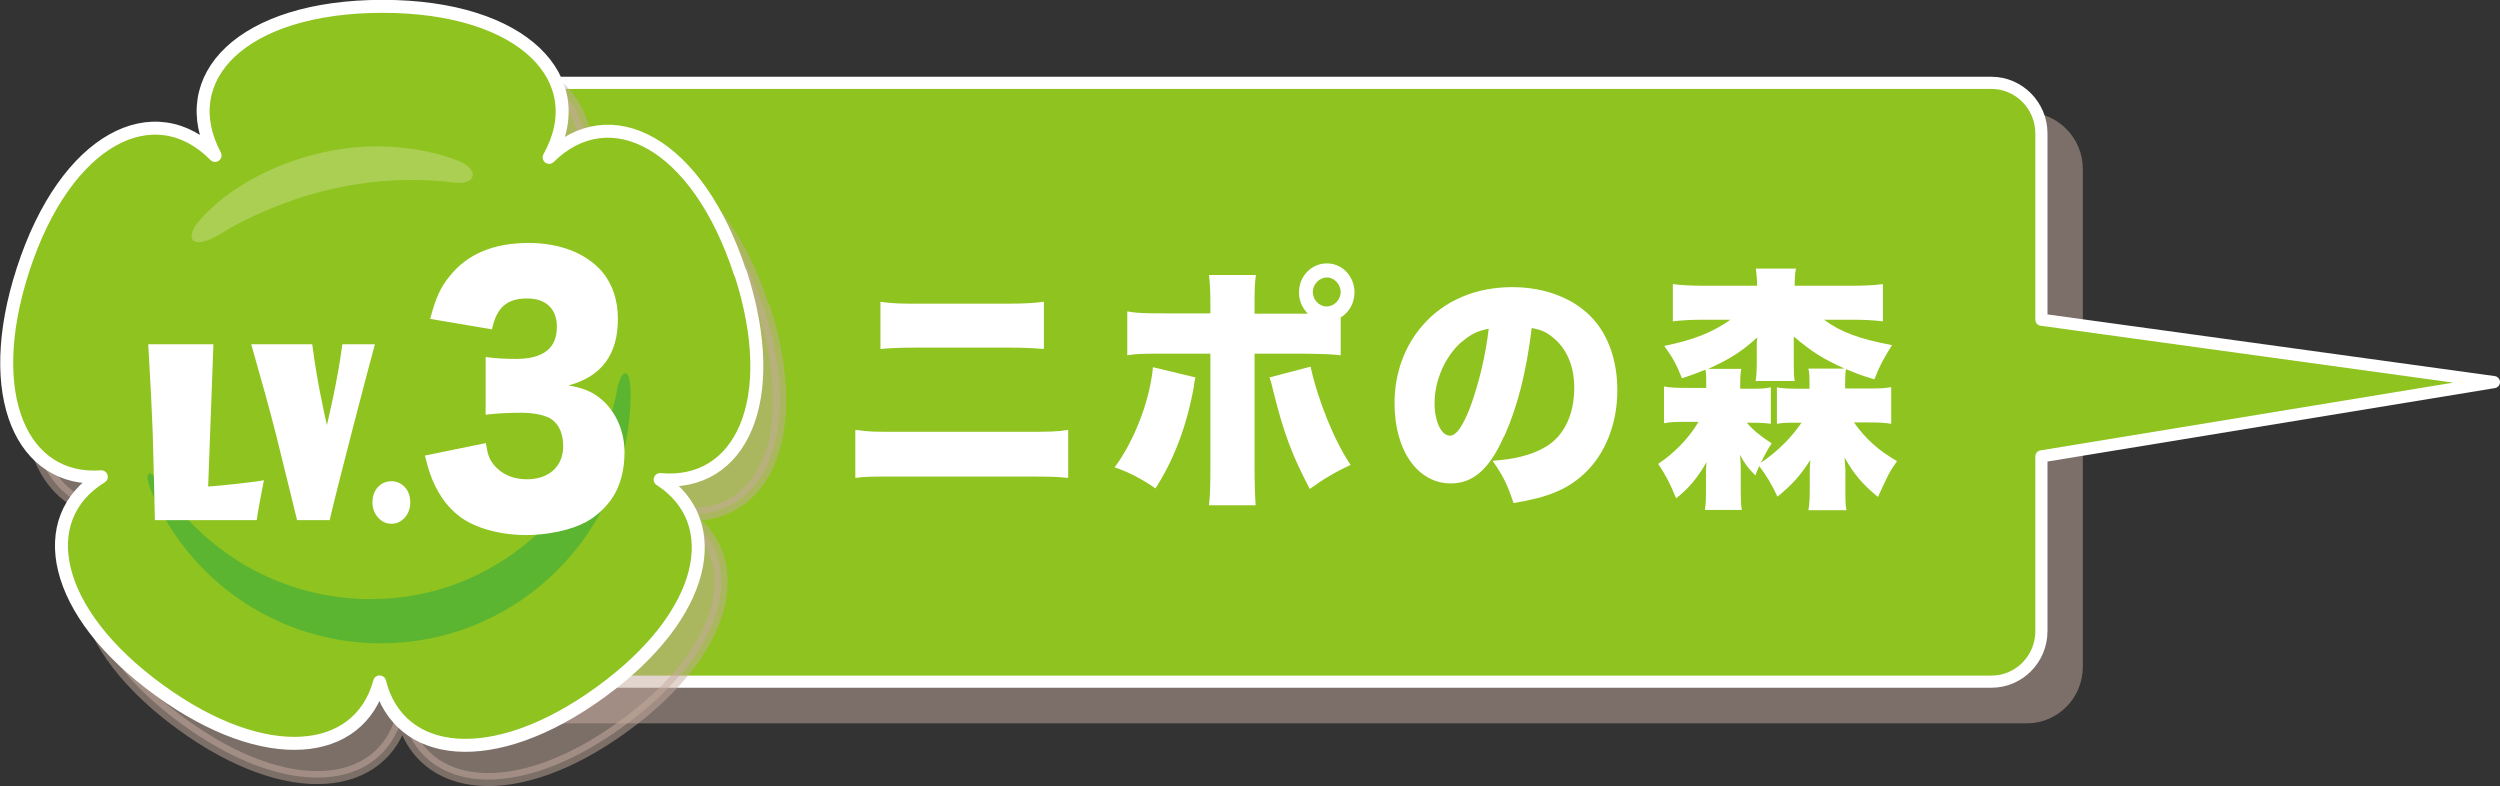
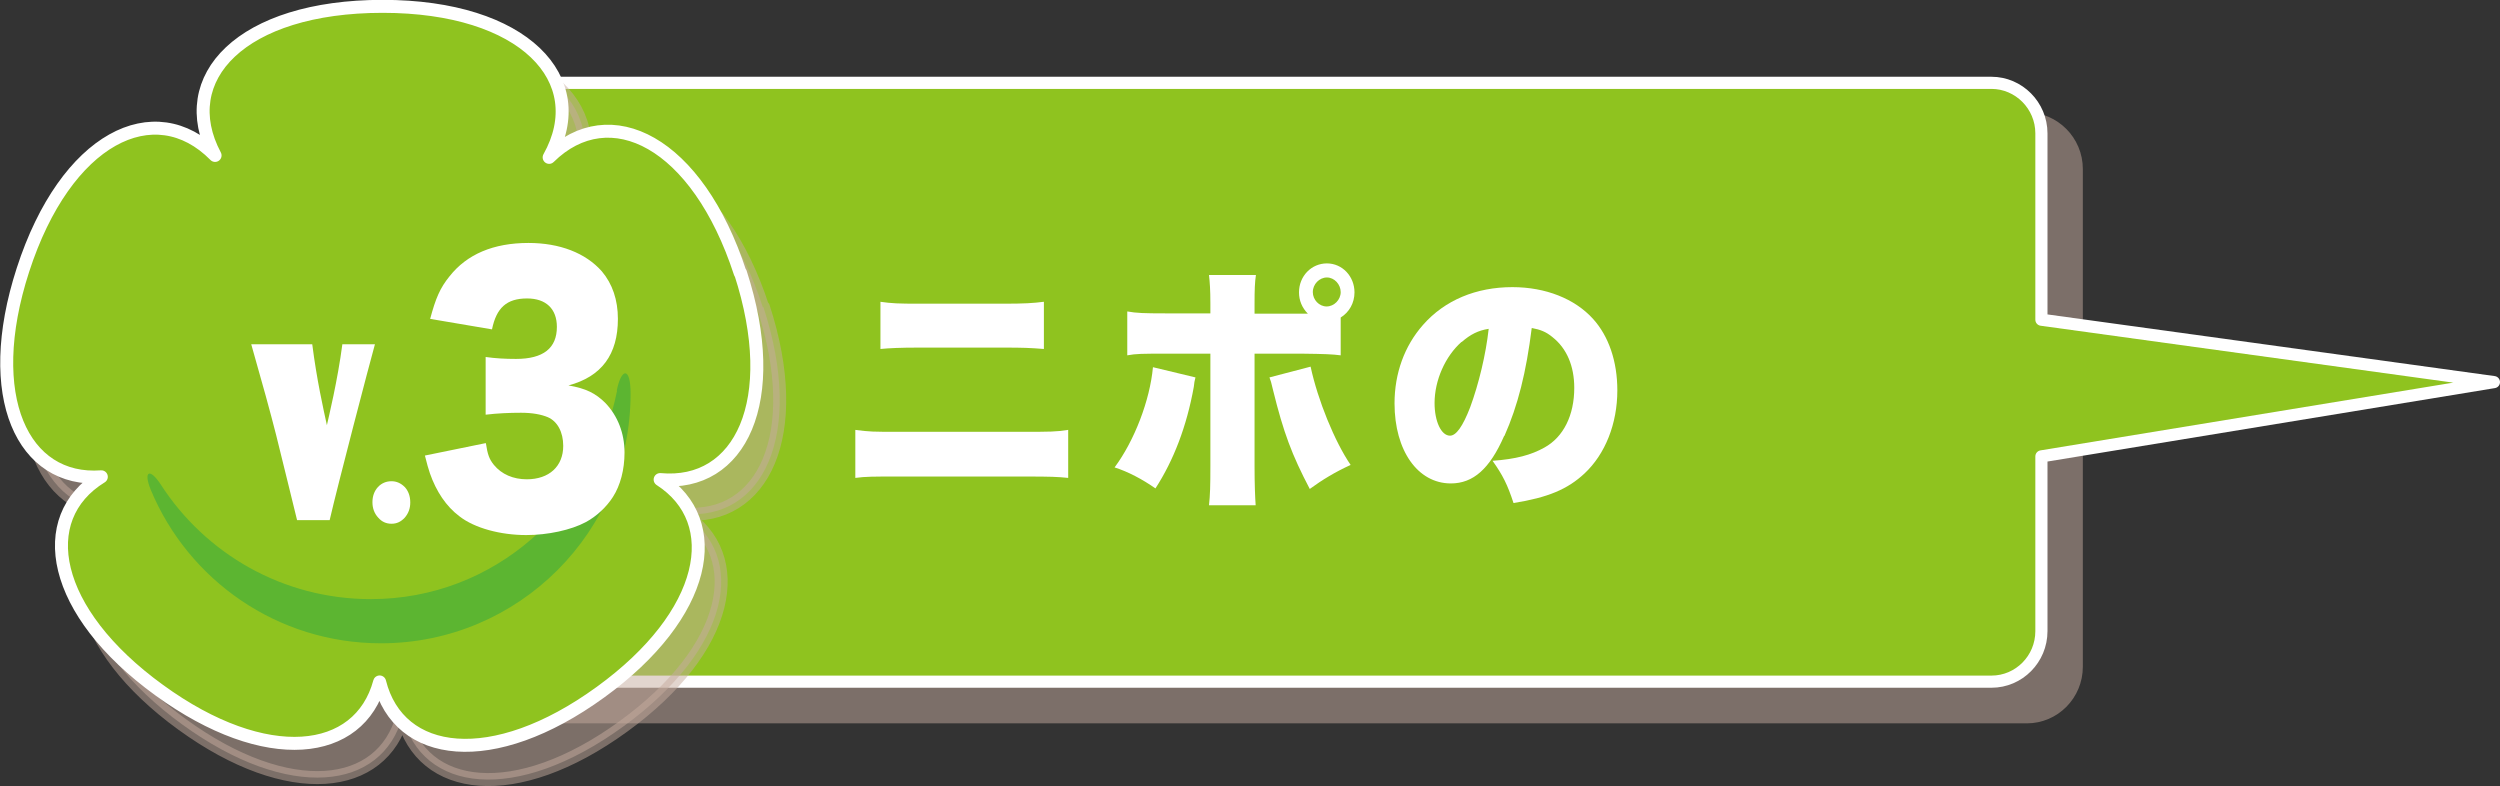
<svg xmlns="http://www.w3.org/2000/svg" viewBox="0 0 90.55 28.48">
  <rect x="0" y="0" width="90.55" height="28.48" fill="#333333" stroke="none" />
  <defs>
    <style>.cls-1{fill:#fff;}.cls-2,.cls-3{stroke-width:.47px;}.cls-2,.cls-3,.cls-4,.cls-5{stroke-linecap:round;stroke-linejoin:round;}.cls-2,.cls-4{fill:#c6ac9f;stroke:#c6ac9f;}.cls-2,.cls-6{mix-blend-mode:multiply;opacity:.5;}.cls-3,.cls-5{fill:#8fc31f;stroke:#fff;}.cls-7{isolation:isolate;}.cls-4,.cls-5{stroke-width:.44px;}.cls-8{fill:#5cb531;}.cls-9{fill:#aacf52;}</style>
  </defs>
  <g class="cls-7">
    <g id="_レイヤー_2">
      <g id="_レイヤー_1-2">
        <g class="cls-6">
          <path class="cls-4" d="M73.4,4.29H16.8c-1,0-1.81.82-1.81,1.83v18.03c0,1.01.82,1.83,1.81,1.83h56.61c1,0,1.81-.82,1.81-1.83V6.12c0-1.01-.82-1.83-1.81-1.83Z" />
        </g>
        <path class="cls-5" d="M72.12,3H15.52c-1,0-1.81.82-1.81,1.83v18.03c0,1.01.82,1.83,1.81,1.83h56.61c1,0,1.81-.82,1.81-1.83v-6.33l16.39-2.69-16.39-2.26v-6.75c0-1.01-.82-1.83-1.81-1.83Z" />
        <path class="cls-1" d="M30.97,15.57c.54.07.66.07,1.5.07h4.63c.9,0,1.17,0,1.59-.07v1.74c-.39-.04-.62-.05-1.56-.05h-4.68c-.8,0-1.11,0-1.47.05v-1.74ZM31.88,10.93c.42.06.67.07,1.4.07h3.04c.79,0,1.1-.02,1.49-.07v1.71c-.51-.04-.74-.05-1.47-.05h-3.07c-.66,0-1.07.02-1.38.05v-1.71Z" />
        <path class="cls-1" d="M43.3,13.67c-.04.15-.04.17-.06.34-.26,1.44-.73,2.66-1.39,3.68-.47-.33-1-.61-1.48-.76.72-.97,1.28-2.43,1.39-3.63l1.54.37ZM48.56,12.87c-.3-.04-.6-.05-1.38-.06h-1.74v4.09c0,.62.02,1.13.04,1.4h-1.69c.04-.36.05-.7.05-1.42v-4.07h-1.66c-.79,0-1.03,0-1.35.06v-1.59c.32.06.62.07,1.37.07h1.64v-.36c0-.49-.02-.76-.05-1.03h1.7c-.04.26-.05.54-.05,1.05v.35h1.93c-.21-.21-.32-.48-.32-.77,0-.59.45-1.05,1.01-1.05s1,.47,1,1.05c0,.38-.19.72-.5.91v1.38ZM47.47,13.28c.26,1.21.87,2.71,1.45,3.56-.55.25-1.03.54-1.48.87-.65-1.24-.95-2.04-1.33-3.58-.07-.31-.08-.32-.13-.46l1.49-.39ZM47.55,10.58c0,.28.23.52.5.52s.51-.24.51-.52-.23-.53-.5-.53-.51.24-.51.53Z" />
-         <path class="cls-1" d="M54.48,15.79c-.52,1.19-1.12,1.72-1.93,1.72-1.2,0-2.04-1.19-2.04-2.9,0-1.09.36-2.08,1.03-2.84.79-.9,1.93-1.37,3.24-1.37,1.2,0,2.26.42,2.92,1.15.57.63.88,1.54.88,2.59,0,1.21-.44,2.31-1.19,3.01-.61.57-1.32.87-2.57,1.07-.22-.67-.39-1.01-.76-1.53.84-.06,1.4-.21,1.88-.48.69-.38,1.08-1.17,1.08-2.16,0-.79-.27-1.43-.79-1.84-.23-.19-.43-.27-.75-.33-.2,1.6-.5,2.81-.99,3.91ZM52.94,12.38c-.59.52-.98,1.39-.98,2.22,0,.66.24,1.18.56,1.18.22,0,.46-.33.73-1.03.31-.84.57-1.92.67-2.84-.38.06-.66.2-.98.48Z" />
-         <path class="cls-1" d="M66.08,11.59c.59.44,1.28.69,2.45.91-.3.47-.45.75-.64,1.24-.47-.14-.64-.21-1.03-.37-.02.13-.03.3-.03.57v.13h.79c.46,0,.64,0,.88-.05v1.33c-.23-.04-.44-.05-.87-.05h-.48c.41.59.92,1.04,1.56,1.4-.29.42-.31.47-.69,1.3-.56-.46-.86-.81-1.21-1.43,0,.08.03.34.03.42v.71c0,.41,0,.59.04.78h-1.38c.04-.24.05-.44.05-.81v-.59c0-.12,0-.19.02-.42-.35.55-.65.89-1.19,1.33-.21-.45-.39-.75-.66-1.11-.05.11-.08.18-.14.34-.26-.26-.39-.43-.56-.75.02.18.03.29.03.49v.74c0,.35,0,.57.04.77h-1.34c.04-.22.04-.39.04-.71v-.58c0-.14,0-.26.02-.44-.33.58-.65.95-1.1,1.31-.25-.6-.35-.79-.65-1.25.59-.39,1.12-.94,1.46-1.52h-.4c-.42,0-.61,0-.85.05v-1.33c.23.04.43.05.88.05h.65v-.12c0-.25,0-.39-.03-.54-.3.12-.47.19-.85.31-.2-.5-.32-.73-.64-1.17,1.07-.22,1.72-.48,2.4-.95h-.94c-.46,0-.85.02-1.15.06v-1.35c.31.04.65.06,1.15.06h1.9c0-.27-.02-.42-.04-.62h1.45c-.04.19-.04.33-.05.62h2.06c.49,0,.84-.02,1.14-.06v1.35c-.31-.04-.68-.06-1.14-.06h-.98ZM66.81,13.35c-.75-.34-1.14-.57-1.84-1.16t0,.09c0,.06,0,.1,0,.21v.7c0,.29,0,.46.04.61h-1.42c.03-.21.04-.38.04-.59v-.69c0-.13,0-.18.02-.3-.56.51-1,.79-1.78,1.14h1.2c-.03.15-.04.29-.04.6v.12h.27c.44,0,.61,0,.84-.05v1.32c-.22-.03-.39-.04-.79-.04h-.08c.22.26.47.47.9.75-.18.28-.24.39-.39.7.59-.4,1.09-.89,1.47-1.45h-.11c-.39,0-.56,0-.78.04v-1.32c.22.04.4.05.86.05h.32v-.12c0-.3,0-.46-.04-.61h1.28Z" />
+         <path class="cls-1" d="M54.48,15.79c-.52,1.19-1.12,1.72-1.93,1.72-1.2,0-2.04-1.19-2.04-2.9,0-1.09.36-2.08,1.03-2.84.79-.9,1.93-1.37,3.24-1.37,1.2,0,2.26.42,2.92,1.15.57.63.88,1.54.88,2.59,0,1.21-.44,2.31-1.19,3.01-.61.57-1.32.87-2.57,1.07-.22-.67-.39-1.01-.76-1.53.84-.06,1.4-.21,1.88-.48.69-.38,1.08-1.17,1.08-2.16,0-.79-.27-1.43-.79-1.84-.23-.19-.43-.27-.75-.33-.2,1.6-.5,2.81-.99,3.91ZM52.94,12.38c-.59.52-.98,1.39-.98,2.22,0,.66.24,1.18.56,1.18.22,0,.46-.33.73-1.03.31-.84.57-1.92.67-2.84-.38.06-.66.2-.98.48" />
        <path class="cls-2" d="M27.63,11.13c-1.55-4.76-4.73-6.35-6.92-4.19,1.58-2.82-.91-5.47-6.02-5.47s-7.56,2.6-6.07,5.4c-2.19-2.22-5.41-.64-6.96,4.15-1.49,4.6,0,7.7,2.84,7.49-2.44,1.5-1.82,4.89,2.1,7.73,3.87,2.81,7.25,2.4,7.98-.3.69,2.76,4.09,3.21,8,.37,3.89-2.82,4.52-6.18,2.16-7.7,2.89.27,4.42-2.85,2.91-7.49Z" />
        <path class="cls-3" d="M26.81,9.89c-1.55-4.76-4.73-6.35-6.92-4.19,1.58-2.82-.91-5.47-6.03-5.47s-7.56,2.6-6.07,5.4c-2.19-2.22-5.41-.64-6.96,4.15-1.49,4.6,0,7.7,2.84,7.49-2.44,1.5-1.82,4.89,2.1,7.73,3.87,2.81,7.25,2.4,7.98-.3.69,2.76,4.09,3.21,8,.37,3.89-2.82,4.52-6.18,2.16-7.7,2.9.27,4.42-2.84,2.91-7.49Z" />
        <path class="cls-8" d="M22.35,14.15c-.85,4.26-4.43,7.55-8.92,7.55-3.19,0-5.99-1.65-7.6-4.14-.4-.62-.65-.51-.37.18,1.36,3.27,4.58,5.56,8.34,5.56,4.99,0,9.04-4.05,9.04-9.04,0-1.01-.34-.92-.5-.12Z" />
-         <path class="cls-9" d="M8.12,8.39c.92-.57,2.41-1.18,3.59-1.47,1.69-.42,3.22-.48,4.65-.32.89.15,1.03-.44.28-.76-.8-.33-1.92-.54-2.97-.54-2.57,0-5.22,1.18-6.54,2.8-.36.44-.31,1.1,1,.29Z" />
-         <path class="cls-1" d="M9.56,17.39s-.24,1.21-.26,1.45h-3.69c-.01-.65-.04-1.72-.08-3.21-.03-.76-.08-1.82-.16-3.16h2.36l-.19,5.15c.22,0,1.88-.18,2.03-.23Z" />
        <path class="cls-1" d="M13.58,12.47c-.19.68-1.34,5.07-1.64,6.37h-1.18c-.15-.63-.41-1.66-.76-3.09-.2-.79-.5-1.88-.9-3.28h2.21c.16,1.27.41,2.38.53,2.93.06-.27.39-1.62.56-2.93h1.18Z" />
        <path class="cls-1" d="M14.86,18.2c0,.22-.07.4-.2.55-.14.15-.29.22-.48.22s-.35-.07-.48-.22c-.14-.15-.21-.34-.21-.56s.07-.41.2-.55c.13-.14.3-.21.49-.21.18,0,.34.07.48.21.13.14.2.33.2.56Z" />
        <path class="cls-1" d="M17.6,16.06c.06.4.12.57.29.78.28.34.7.52,1.19.52.81,0,1.32-.47,1.32-1.21,0-.5-.21-.89-.56-1.04-.24-.1-.56-.16-.97-.16s-.87.02-1.28.07v-2.09c.35.05.7.07,1.1.07.99,0,1.48-.39,1.48-1.16,0-.65-.39-1.03-1.08-1.03-.74,0-1.11.34-1.27,1.12l-2.24-.38c.2-.75.36-1.12.7-1.54.63-.8,1.59-1.21,2.86-1.21,1.13,0,2.07.36,2.66,1.03.38.45.58,1.03.58,1.72,0,1.29-.59,2.09-1.79,2.41.63.11.98.28,1.34.64.44.46.69,1.09.69,1.79,0,.62-.15,1.19-.42,1.61-.23.36-.59.7-.98.91-.54.29-1.38.47-2.16.47-.93,0-1.87-.25-2.42-.68-.48-.36-.84-.9-1.07-1.56-.06-.17-.1-.33-.18-.64l2.2-.45Z" />
      </g>
    </g>
  </g>
</svg>